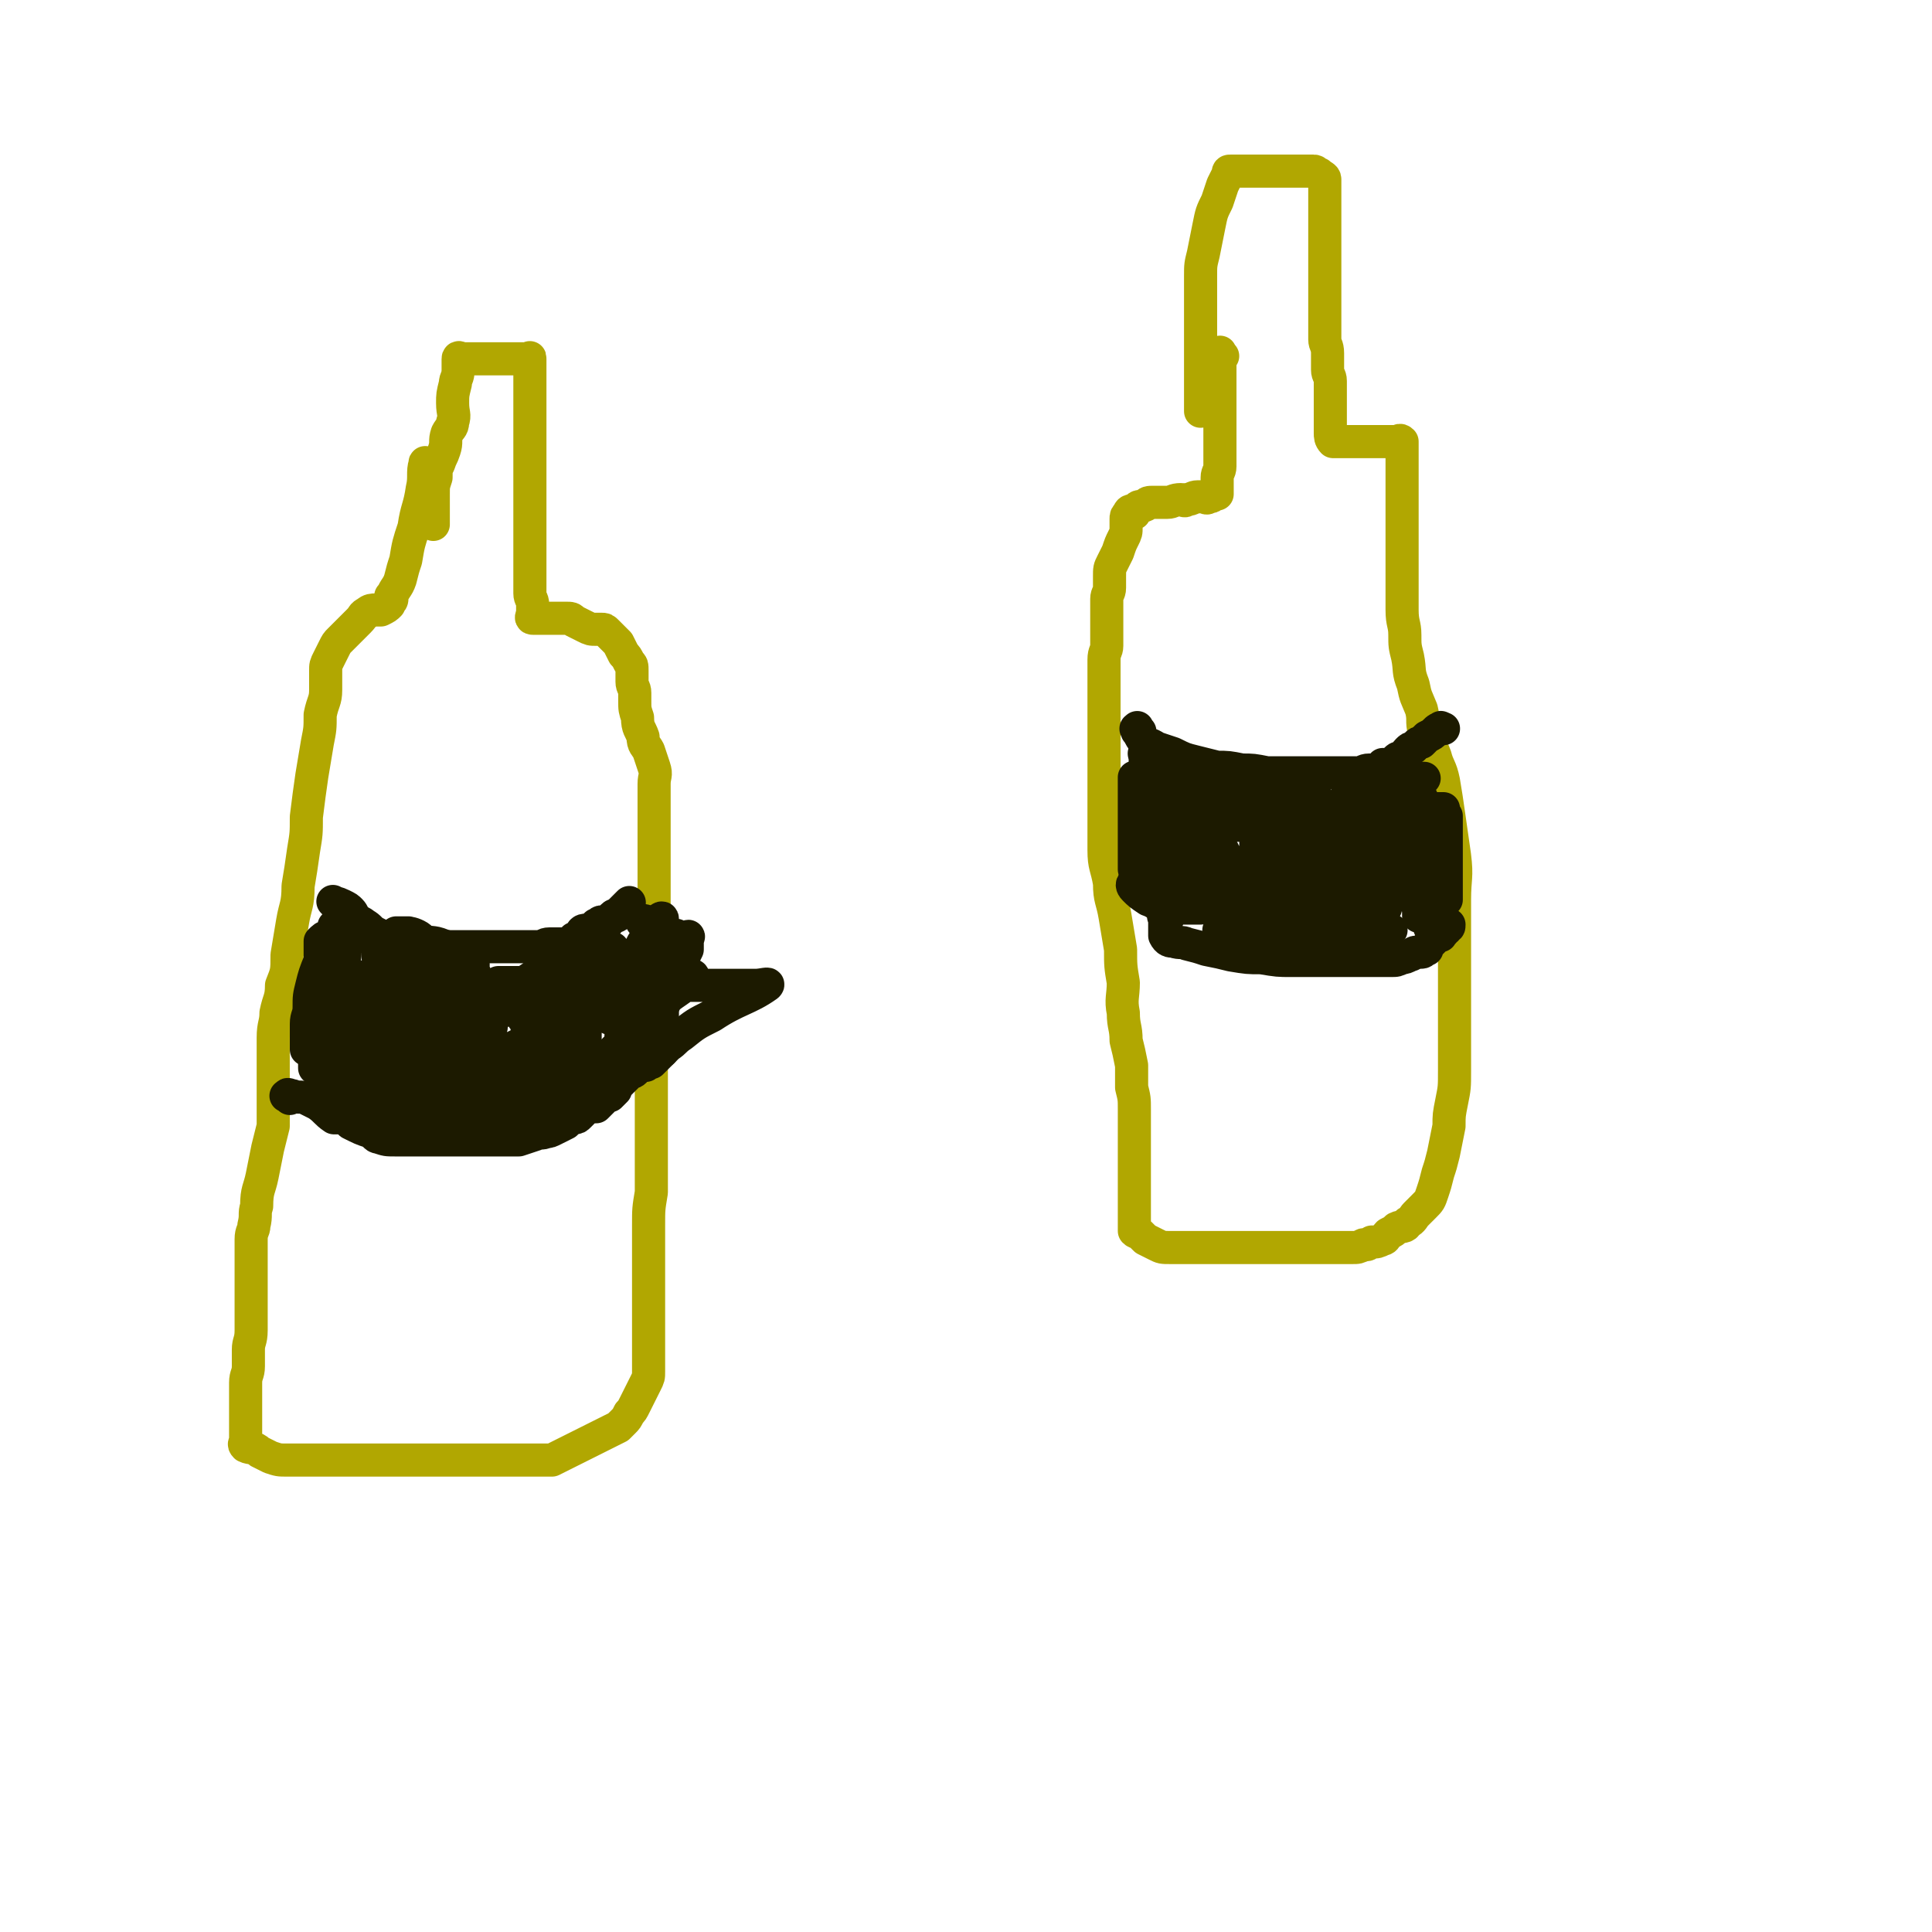
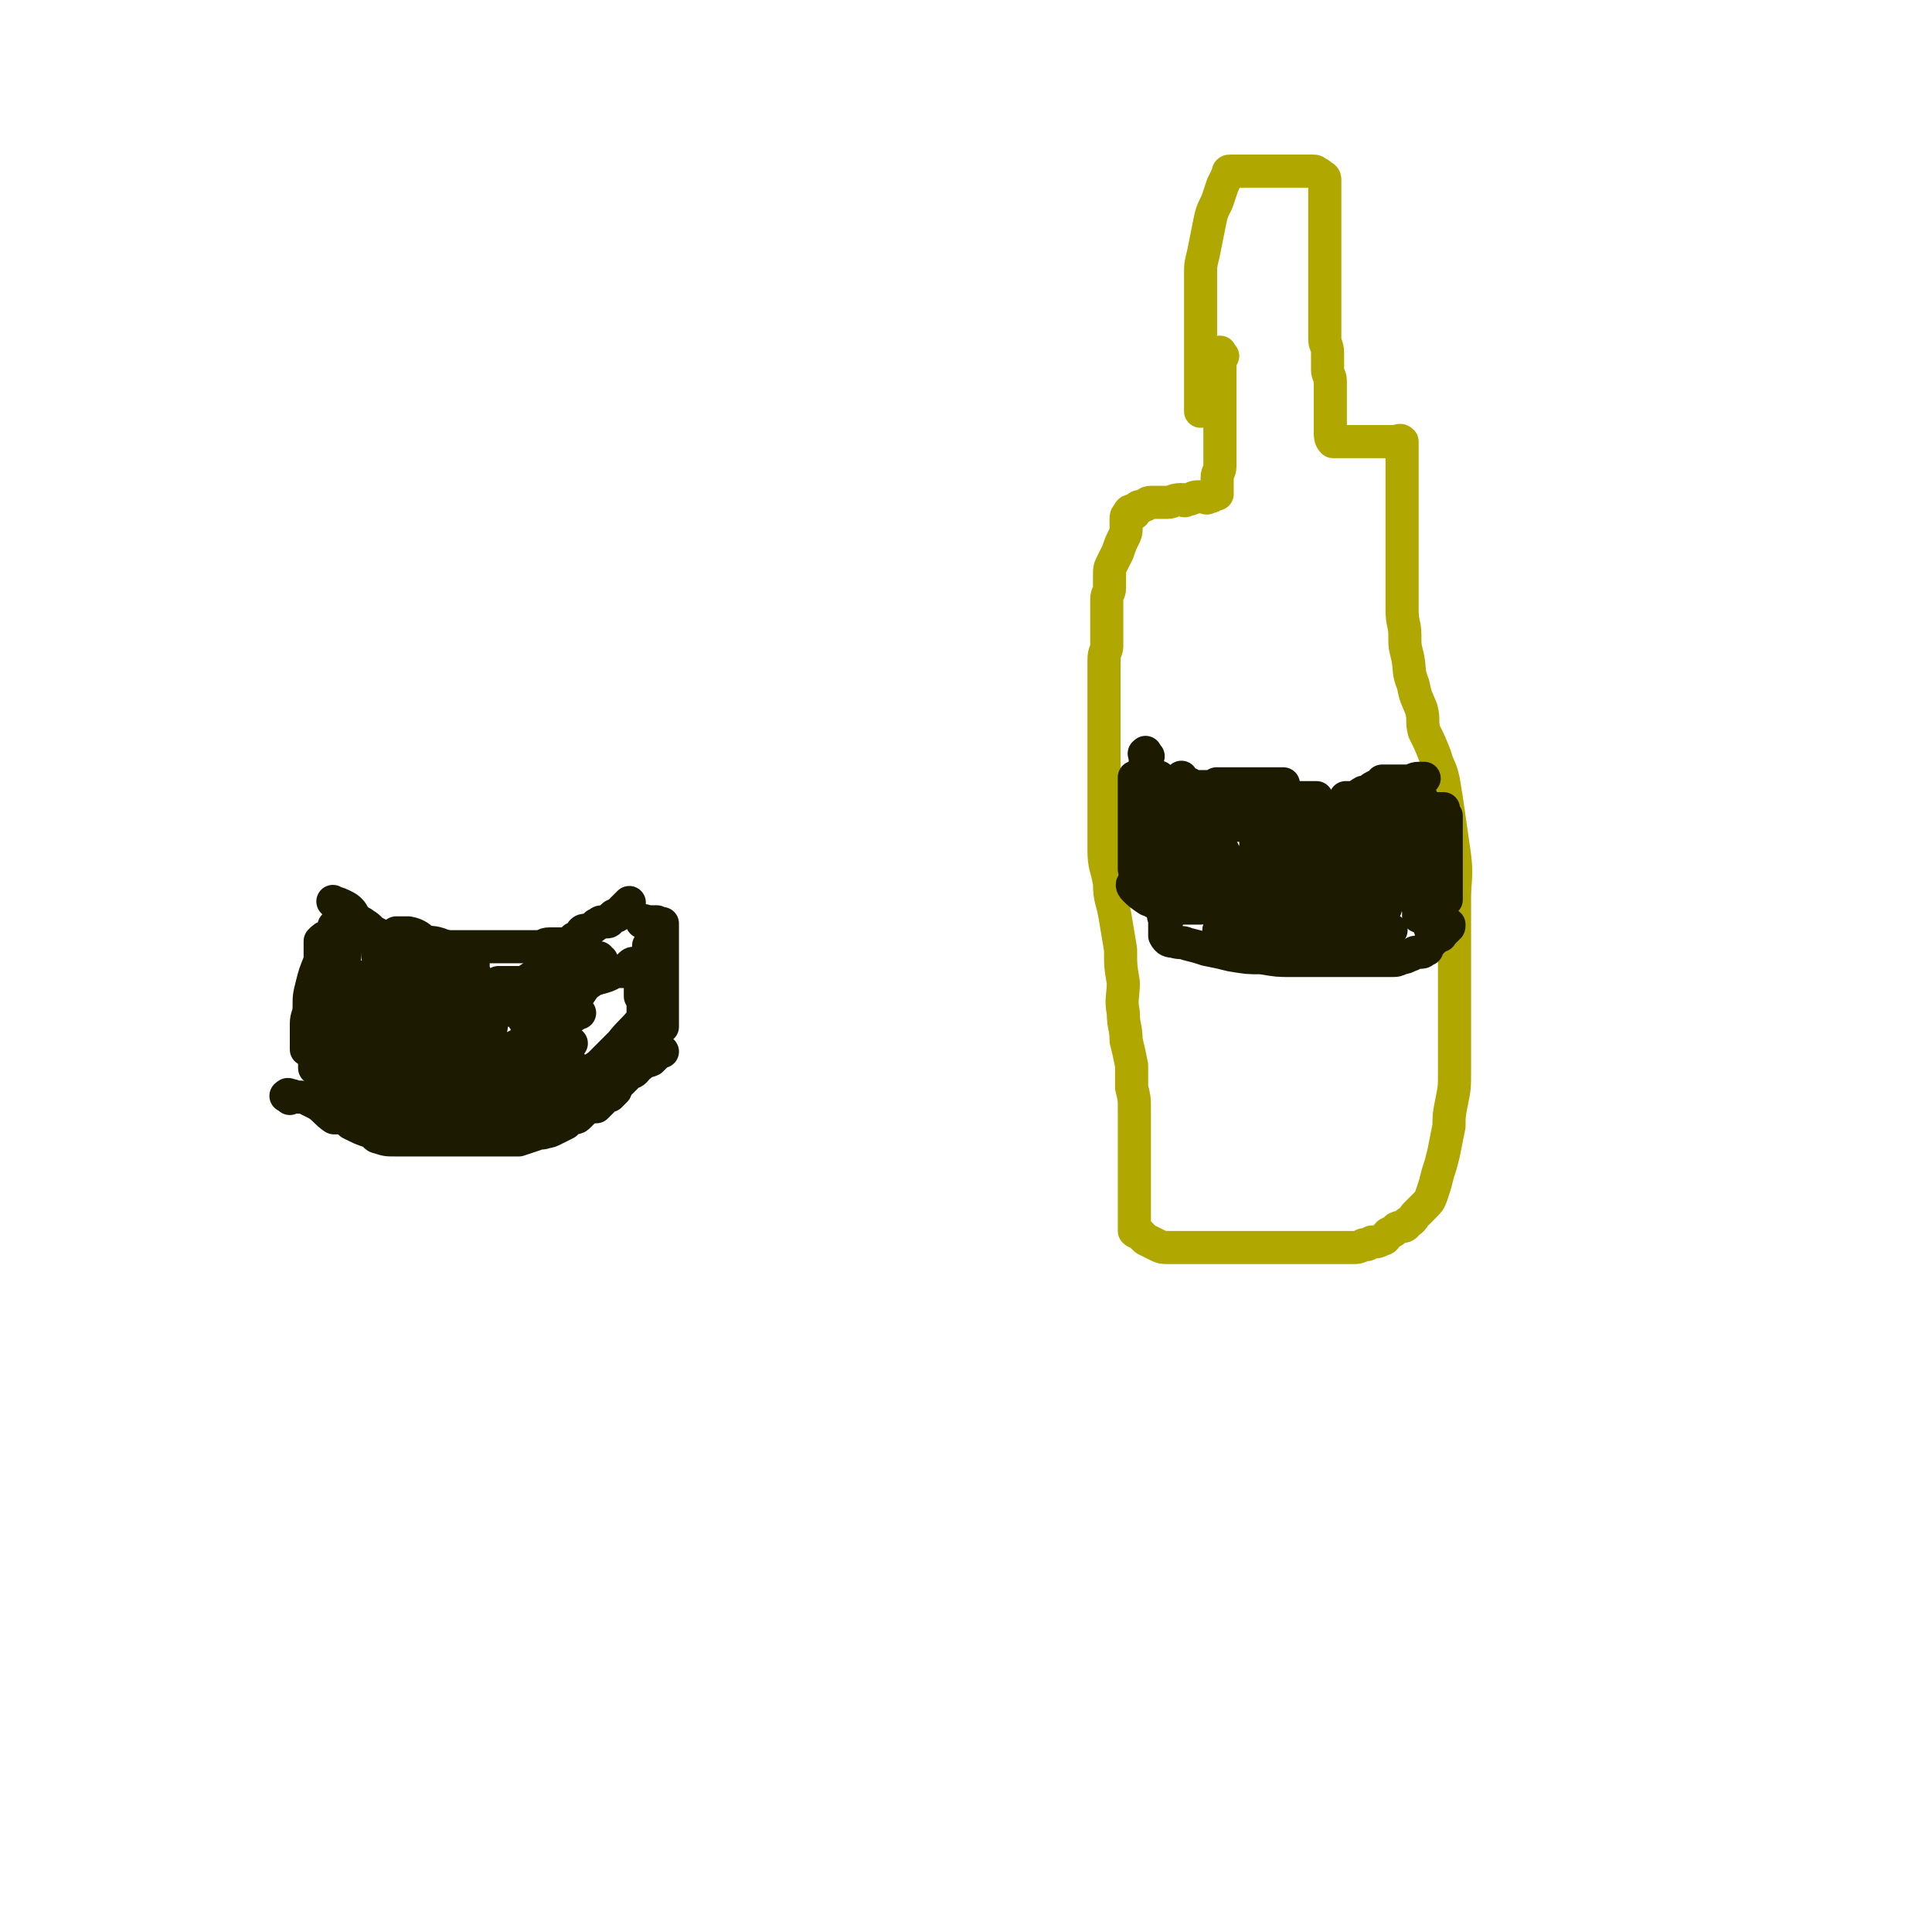
<svg xmlns="http://www.w3.org/2000/svg" viewBox="0 0 700 700" version="1.1">
  <g fill="none" stroke="#B1A701" stroke-width="12" stroke-linecap="round" stroke-linejoin="round">
-     <path d="M155,169c-1,-1 -1,-2 -1,-1 -1,3 0,5 -1,9 -1,7 -2,7 -3,14 -2,6 -2,6 -3,12 -1,3 -1,3 -2,7 -1,3 -2,3 -3,6 -1,0 0,0 0,1 0,1 -1,1 -1,2 -1,0 0,0 0,0 -1,1 -1,1 -3,2 -1,0 -1,0 -2,0 -1,0 -2,0 -3,1 -2,1 -1,1 -3,3 -1,1 -1,1 -3,3 -1,1 -1,1 -2,2 -1,1 -1,1 -2,2 -1,1 -1,1 -2,3 -1,2 -1,2 -2,4 -1,2 -1,2 -1,4 0,4 0,4 0,7 0,4 -1,4 -2,9 0,5 0,5 -1,10 -1,6 -1,6 -2,12 -1,7 -1,7 -2,15 0,6 0,6 -1,12 -1,7 -1,7 -2,13 0,7 -1,7 -2,13 -1,6 -1,6 -2,12 0,6 0,6 -2,11 0,5 -1,5 -2,10 0,4 -1,4 -1,9 0,4 0,4 0,8 0,4 0,4 0,8 0,4 0,4 0,8 0,4 0,4 0,8 -1,4 -1,4 -2,8 -1,5 -1,5 -2,10 -1,5 -2,5 -2,11 -1,3 0,3 -1,7 0,2 -1,2 -1,5 0,2 0,2 0,4 0,1 0,1 0,2 0,1 0,1 0,2 0,2 0,2 0,3 0,2 0,2 0,3 0,2 0,2 0,4 0,1 0,1 0,2 0,1 0,1 0,2 0,1 0,1 0,2 0,2 0,2 0,3 0,3 0,3 0,6 0,4 -1,4 -1,7 0,3 0,3 0,6 0,3 -1,3 -1,6 0,2 0,2 0,4 0,1 0,1 0,3 0,1 0,1 0,2 0,1 0,1 0,2 0,1 0,1 0,2 0,1 0,1 0,2 0,1 0,1 0,2 0,1 0,1 0,2 0,1 0,1 0,2 0,1 -1,1 0,2 2,1 3,0 5,2 2,1 2,1 4,2 3,1 3,1 6,1 4,0 4,0 7,0 4,0 4,0 8,0 3,0 3,0 7,0 4,0 4,0 8,0 3,0 3,0 7,0 3,0 3,0 5,0 3,0 3,0 6,0 2,0 2,0 5,0 2,0 2,0 4,0 2,0 2,0 4,0 2,0 2,0 4,0 1,0 1,0 3,0 2,0 2,0 4,0 1,0 1,0 3,0 2,0 2,0 4,0 2,0 2,0 4,0 1,0 1,0 3,0 2,0 2,0 3,0 1,0 1,0 2,0 2,0 2,0 3,0 1,0 1,0 2,0 2,-1 2,-1 4,-2 2,-1 2,-1 4,-2 2,-1 2,-1 4,-2 2,-1 2,-1 4,-2 2,-1 2,-1 4,-2 2,-1 2,-1 4,-2 1,-1 1,-1 2,-2 1,-1 1,-1 2,-3 1,-1 1,-1 2,-3 1,-2 1,-2 2,-4 1,-2 1,-2 2,-4 1,-2 1,-2 1,-4 0,-4 0,-4 0,-7 0,-5 0,-5 0,-10 0,-6 0,-6 0,-12 0,-6 0,-6 0,-12 0,-6 0,-6 0,-12 0,-6 0,-6 1,-12 0,-5 0,-5 0,-10 0,-7 0,-7 0,-13 0,-9 0,-9 0,-18 0,-7 0,-7 0,-14 0,-6 0,-6 0,-13 0,-6 0,-6 0,-11 0,-5 1,-5 1,-10 0,-4 0,-4 0,-8 0,-4 0,-4 0,-8 0,-4 0,-4 0,-7 0,-4 0,-4 0,-8 0,-4 0,-4 0,-8 0,-4 0,-4 0,-8 0,-3 0,-3 0,-6 0,-3 0,-3 0,-6 0,-3 1,-3 0,-6 -1,-3 -1,-3 -2,-6 -1,-2 -2,-2 -2,-5 -1,-3 -2,-3 -2,-7 -1,-3 -1,-3 -1,-6 0,-1 0,-2 0,-3 0,-2 -1,-2 -1,-4 0,-1 0,-1 0,-2 0,-1 0,-1 0,-1 0,-1 0,-1 0,-1 0,-2 0,-2 -1,-3 -1,-2 -1,-2 -2,-3 -1,-2 -1,-2 -2,-4 -1,-1 -1,-1 -2,-2 -1,-1 -1,-1 -2,-2 -1,-1 -1,-1 -2,-1 -1,0 -1,0 -2,0 -2,0 -2,0 -4,-1 -2,-1 -2,-1 -4,-2 -1,-1 -1,-1 -3,-1 -2,0 -2,0 -4,0 -1,0 -1,0 -2,0 -1,0 -1,0 -2,0 -1,0 -1,0 -2,0 0,0 0,0 0,0 -1,0 -2,0 -2,0 -1,0 0,-1 0,-2 0,-1 0,-2 0,-3 0,-2 -1,-2 -1,-4 0,-2 0,-2 0,-4 0,-2 0,-2 0,-5 0,-2 0,-2 0,-5 0,-3 0,-3 0,-6 0,-4 0,-4 0,-7 0,-3 0,-3 0,-7 0,-2 0,-2 0,-5 0,-2 0,-2 0,-5 0,-2 0,-2 0,-4 0,-1 0,-1 0,-2 0,-1 0,-1 0,-2 0,-1 0,-1 0,-2 0,-1 0,-1 0,-2 0,-3 0,-3 0,-5 0,0 0,0 0,-1 0,-1 0,-1 0,-2 0,-2 0,-2 0,-5 0,-1 0,-1 0,-3 0,-2 0,-2 0,-4 0,-2 0,-2 0,-4 0,-1 0,-1 0,-2 0,-1 0,-1 0,-2 0,-1 0,-1 0,-1 0,-1 0,0 -1,0 -1,0 -1,0 -2,0 0,0 0,0 -1,0 -2,0 -2,0 -3,0 -1,0 -1,0 -3,0 -1,0 -1,0 -3,0 -1,0 -1,0 -3,0 -1,0 -1,0 -3,0 -1,0 -1,0 -3,0 0,0 0,0 -1,0 -1,0 -1,0 -2,0 0,0 0,0 0,0 0,0 0,0 0,0 0,0 -1,-1 -1,0 0,1 0,2 0,4 0,3 -1,3 -1,5 -1,4 -1,4 -1,7 0,4 1,4 0,7 0,2 -1,2 -2,4 -1,3 0,3 -1,6 -1,3 -1,2 -2,5 -1,2 -1,2 -1,5 -1,3 -1,3 -1,6 0,2 0,2 0,4 0,2 0,2 0,4 0,1 0,2 0,3 " />
    <path d="M443,129c-1,-1 -1,-2 -1,-1 -1,0 0,1 0,2 0,4 0,4 0,7 0,4 0,4 0,7 0,4 0,4 0,9 0,2 0,2 0,4 0,1 0,1 0,3 0,1 0,1 0,3 0,1 0,1 0,3 0,2 0,2 0,3 0,2 -1,2 -1,4 0,1 0,1 0,2 0,1 0,1 0,2 0,1 0,1 0,2 0,0 -1,0 -1,0 -1,1 -1,1 -2,1 -1,1 -1,0 -2,0 -1,0 -1,0 -2,0 -2,0 -2,1 -4,1 -1,1 -1,0 -2,0 -3,0 -3,1 -5,1 -3,0 -3,0 -5,0 -2,0 -2,0 -3,1 -2,1 -2,0 -3,1 -1,1 -1,1 -1,2 -1,0 -1,-1 -1,-1 0,0 -1,0 -1,1 -1,1 -1,1 -1,2 0,1 0,2 0,3 0,2 0,2 -1,4 -1,2 -1,2 -2,5 -1,2 -1,2 -2,4 -1,2 -1,2 -1,5 0,2 0,2 0,4 0,2 -1,2 -1,4 0,2 0,2 0,4 0,1 0,1 0,3 0,1 0,1 0,3 0,1 0,1 0,3 0,2 0,2 0,4 0,2 -1,2 -1,5 0,3 0,4 0,7 0,5 0,5 0,10 0,3 0,3 0,7 0,5 0,5 0,9 0,6 0,6 0,12 0,6 0,6 0,12 0,6 0,6 0,12 0,6 1,6 2,12 0,6 1,6 2,12 1,6 1,6 2,12 0,6 0,6 1,12 0,5 -1,6 0,11 0,5 1,5 1,10 1,4 1,4 2,9 0,4 0,4 0,8 1,4 1,4 1,8 0,3 0,3 0,6 0,3 0,3 0,6 0,3 0,3 0,6 0,2 0,2 0,5 0,2 0,2 0,4 0,2 0,2 0,4 0,1 0,1 0,2 0,1 0,1 0,2 0,1 0,1 0,2 0,1 0,1 0,2 0,1 0,1 0,2 0,1 0,1 0,2 0,0 0,1 0,1 1,1 1,0 2,1 1,1 1,1 2,2 2,1 2,1 4,2 2,1 2,1 5,1 2,0 2,0 5,0 3,0 3,0 6,0 3,0 3,0 7,0 4,0 4,0 8,0 4,0 4,0 8,0 4,0 4,0 7,0 3,0 3,0 7,0 2,0 2,0 5,0 4,0 4,0 7,0 3,0 3,0 6,0 2,0 2,0 4,-1 2,0 1,0 3,-1 2,0 2,0 4,-1 1,0 1,-1 2,-2 2,-1 2,-1 3,-2 2,-1 3,0 4,-2 2,-1 2,-2 3,-3 2,-2 2,-2 3,-3 2,-2 2,-2 3,-5 1,-3 1,-3 2,-7 1,-3 1,-3 2,-7 1,-5 1,-5 2,-10 0,-4 0,-4 1,-9 1,-5 1,-5 1,-11 0,-6 0,-6 0,-12 0,-6 0,-6 0,-13 0,-7 0,-7 0,-13 0,-6 0,-6 0,-12 0,-6 0,-6 0,-12 0,-8 1,-8 0,-16 -1,-7 -1,-7 -2,-14 -1,-7 -1,-7 -2,-13 -1,-5 -2,-5 -3,-9 -2,-5 -2,-5 -4,-9 -1,-4 0,-4 -1,-8 -2,-5 -2,-4 -3,-9 -2,-5 -1,-5 -2,-10 -1,-4 -1,-4 -1,-8 0,-4 -1,-4 -1,-9 0,-4 0,-4 0,-8 0,-2 0,-2 0,-4 0,-3 0,-3 0,-6 0,-3 0,-3 0,-5 0,-3 0,-3 0,-5 0,-3 0,-3 0,-5 0,-4 0,-4 0,-8 0,-3 0,-3 0,-6 0,-2 0,-2 0,-5 0,-2 0,-2 0,-4 0,-1 0,-1 0,-3 0,-1 0,-1 0,-2 0,0 0,0 0,0 -1,-1 -1,0 -2,0 -1,0 -1,0 -2,0 -1,0 -1,0 -2,0 -1,0 -1,0 -2,0 -1,0 -1,0 -2,0 0,0 0,0 0,0 -2,0 -2,0 -3,0 0,0 0,0 0,0 -1,0 -1,0 -2,0 -1,0 -1,0 -1,0 -1,0 -1,0 -2,0 -1,0 -1,0 -2,0 -1,0 -1,0 -2,0 -1,0 -1,0 -2,0 -1,0 -1,0 -1,0 -1,-1 -1,-2 -1,-3 0,-2 0,-2 0,-3 0,-2 0,-2 0,-4 0,-2 0,-2 0,-4 0,-2 0,-2 0,-4 0,-2 0,-2 0,-4 0,-2 -1,-2 -1,-4 0,-3 0,-3 0,-6 0,-3 -1,-3 -1,-5 0,-3 0,-3 0,-6 0,-4 0,-4 0,-7 0,-3 0,-3 0,-6 0,-3 0,-3 0,-6 0,-2 0,-2 0,-5 0,-2 0,-2 0,-4 0,-2 0,-2 0,-5 0,-2 0,-2 0,-5 0,-2 0,-2 0,-4 0,-1 0,-1 0,-3 0,-1 0,-1 0,-2 0,-1 0,-1 0,-2 0,-1 0,-1 0,-2 0,-1 0,-1 0,-1 0,-1 -1,-1 -2,-2 -1,0 -1,-1 -2,-1 -1,0 -1,0 -2,0 -1,0 -1,0 -2,0 -1,0 -1,0 -2,0 -1,0 -1,0 -2,0 -1,0 -1,0 -2,0 -1,0 -1,0 -2,0 -2,0 -2,0 -3,0 -2,0 -2,0 -4,0 0,0 0,0 -1,0 -1,0 -1,0 -2,0 -1,0 -1,0 -2,0 -1,0 -1,0 -2,0 -1,0 -1,0 -2,0 -1,0 -2,0 -2,0 -1,0 -1,0 -1,1 -1,2 -1,2 -2,4 -1,3 -1,3 -2,6 -2,4 -2,4 -3,9 -1,5 -1,5 -2,10 -1,4 -1,4 -1,8 0,5 0,5 0,9 0,4 0,4 0,7 0,4 0,4 0,8 0,4 0,4 0,8 0,4 0,4 0,8 0,4 0,4 0,9 0,0 0,0 0,0 " />
  </g>
  <g fill="none" stroke="#1C1A00" stroke-width="12" stroke-linecap="round" stroke-linejoin="round">
    <path d="M122,328c-1,-1 -2,-2 -1,-1 0,0 1,0 3,1 2,1 2,1 3,2 1,1 1,2 2,3 1,1 2,1 3,2 2,1 2,2 4,3 2,1 2,1 4,2 2,1 2,1 4,2 2,0 2,0 5,0 2,0 2,0 4,0 2,0 2,0 4,0 2,0 2,1 4,1 1,0 1,0 3,0 2,0 2,0 4,0 2,0 2,0 4,0 1,0 1,0 3,0 3,0 3,0 6,0 2,0 2,0 4,0 2,0 2,0 4,0 2,0 2,0 3,0 1,0 1,0 2,0 1,0 1,0 2,0 1,0 1,-1 3,-1 1,0 1,0 3,0 1,0 1,0 2,0 1,0 1,0 2,0 1,0 1,-1 2,-2 1,0 1,-1 2,-1 1,-2 1,-2 3,-2 2,-1 2,-1 3,-2 1,0 1,-1 2,-1 1,0 2,0 2,0 1,0 1,-1 1,-1 1,-1 1,-1 1,-1 1,-1 1,0 1,0 1,0 1,-1 1,-1 1,-1 1,-1 2,-2 1,-1 1,-1 2,-2 " />
    <path d="M105,398c-1,-1 -2,-1 -1,-1 0,-1 1,0 2,0 2,1 3,0 5,1 2,1 2,1 4,2 3,2 3,3 6,5 1,0 1,0 3,0 2,1 2,1 3,2 4,2 4,2 7,3 2,1 2,2 3,2 3,1 3,1 6,1 2,0 2,0 5,0 1,0 1,0 2,0 4,0 4,0 8,0 3,0 3,0 6,0 2,0 2,0 4,0 4,0 4,0 8,0 4,0 4,0 8,0 2,0 2,0 4,0 3,-1 3,-1 6,-2 2,-1 2,0 4,-1 1,0 1,0 3,-1 2,-1 2,-1 4,-2 1,-1 1,-1 3,-2 1,0 1,0 2,-1 1,-1 1,-1 2,-2 1,-1 1,-1 2,-1 1,0 1,0 2,0 0,0 0,0 1,-1 0,0 0,0 0,0 1,-1 1,-1 1,-1 1,-1 1,-1 2,-2 0,0 0,0 1,0 1,-1 1,-1 2,-2 0,-1 0,-1 0,-1 1,-1 1,-1 2,-2 0,0 0,0 1,-1 1,-1 1,-1 1,-1 2,-2 2,-1 3,-2 1,-1 1,-2 2,-2 2,-2 2,-1 4,-2 1,-1 1,-1 2,-2 1,-1 1,-1 2,-1 " />
-     <path d="M413,265c-1,-1 -1,-2 -1,-1 -1,0 0,0 0,1 1,1 1,2 2,3 2,2 2,1 5,3 3,1 3,1 6,2 4,2 4,2 8,3 4,1 4,1 8,2 4,0 4,0 9,1 4,0 4,0 9,1 4,0 4,0 8,0 3,0 3,0 5,0 2,0 2,0 5,0 3,0 3,0 6,0 2,0 2,0 5,0 2,0 2,0 4,0 2,0 2,-1 4,-1 2,0 2,0 3,0 2,-1 1,-1 2,-2 1,0 1,0 2,0 1,-1 2,0 2,-1 1,0 1,-1 1,-1 1,-1 2,0 2,-1 2,-1 1,-1 2,-2 1,-1 1,-1 2,-1 1,-1 1,-1 1,-1 1,-1 1,-1 2,-1 1,-1 1,-1 2,-2 2,-1 2,-1 3,-2 1,-1 1,-1 2,-1 0,-1 0,0 1,0 " />
    <path d="M423,333c-1,-1 -1,-2 -1,-1 -1,0 0,0 0,1 0,1 0,1 0,2 0,0 0,0 0,0 0,1 0,1 0,1 0,1 0,1 0,1 0,1 0,1 0,1 0,1 0,1 0,1 1,2 2,2 3,2 3,1 3,0 5,1 4,1 4,1 7,2 5,1 5,1 9,2 6,1 6,1 11,1 6,1 6,1 11,1 5,0 5,0 10,0 6,0 6,0 12,0 4,0 4,0 9,0 2,0 2,0 5,0 2,0 2,0 4,-1 1,0 1,0 3,-1 1,0 1,-1 2,-1 1,0 1,0 2,0 1,0 1,-1 2,-1 0,-1 0,-1 0,-1 1,-1 1,-1 2,-2 0,0 0,0 1,-1 1,-1 1,-1 2,-1 0,-1 0,-1 0,-1 1,0 1,0 1,-1 1,0 1,0 1,-1 1,0 1,0 1,-1 " />
    <path d="M412,321c-1,-1 -1,-2 -1,-1 -1,0 -1,1 0,2 2,2 2,2 5,4 3,1 3,2 6,3 3,1 3,0 6,0 3,0 5,0 7,0 " />
    <path d="M416,274c-1,-1 -1,-2 -1,-1 -1,0 0,0 0,1 0,4 0,4 0,7 0,5 1,5 1,9 1,5 1,5 1,10 1,3 1,3 1,7 1,3 0,3 1,6 1,2 1,2 2,3 1,1 1,2 2,2 0,-1 -1,-2 -1,-4 0,-4 0,-4 0,-9 0,-3 0,-3 0,-5 0,-3 0,-3 0,-6 0,-2 0,-2 0,-4 0,-1 0,-1 0,-2 0,-1 0,-1 0,-2 0,-1 0,-3 0,-2 0,2 0,3 0,7 0,3 0,3 0,7 0,3 0,3 0,6 0,3 0,3 0,6 0,1 0,1 0,2 0,0 0,1 0,1 0,-1 0,-2 0,-4 0,-2 0,-2 0,-4 0,-2 0,-2 0,-4 0,-2 0,-2 -1,-4 0,-2 0,-2 0,-4 0,-1 -1,-1 -1,-2 0,-1 0,-1 0,-2 0,0 0,0 0,-1 0,0 0,-1 0,0 0,1 0,1 -1,3 0,5 0,5 0,10 0,4 0,4 0,8 0,3 0,3 0,6 0,2 0,2 0,5 0,1 0,2 0,2 0,0 0,-1 0,-2 1,-5 2,-5 2,-9 1,-3 0,-4 1,-7 1,-3 2,-2 2,-5 1,-1 0,-2 0,-4 0,-1 0,-3 0,-2 0,0 0,2 1,4 1,4 1,4 2,8 1,4 0,4 1,9 1,2 2,2 2,4 1,2 0,2 0,4 0,1 0,2 0,2 0,-3 1,-4 1,-7 0,-5 0,-5 0,-10 0,-3 0,-3 0,-6 0,-2 0,-2 0,-5 0,-1 0,-1 0,-3 0,-1 0,-2 0,-1 1,2 1,3 2,7 1,3 1,3 3,6 1,3 1,3 2,5 0,2 1,2 1,4 0,0 0,2 0,2 0,-1 0,-2 0,-4 0,-2 0,-2 0,-4 0,-2 0,-2 0,-4 0,-1 0,-1 0,-3 0,-1 0,-2 0,-1 0,0 1,1 2,3 1,3 1,3 3,7 1,4 1,4 2,8 1,2 0,2 1,4 0,1 0,1 1,1 0,0 0,0 1,0 1,0 1,0 1,0 1,-1 2,-1 2,-2 2,-2 2,-2 2,-4 1,-2 1,-2 1,-5 0,-2 0,-2 0,-5 0,-2 0,-2 0,-4 0,-1 0,-1 0,-2 0,-1 0,-2 0,-1 0,0 0,1 1,3 1,2 1,2 2,4 1,3 1,3 2,6 1,3 1,3 2,5 1,2 1,2 2,4 1,1 1,1 2,2 1,0 1,0 2,0 1,0 1,1 2,0 0,-1 -1,-2 -1,-4 0,-1 0,-1 0,-2 0,-1 0,-1 0,-2 0,-1 0,-1 0,-1 -1,-1 -1,0 -2,0 -2,0 -2,0 -4,0 -1,0 -1,0 -3,0 -1,0 -1,0 -3,0 -1,0 -1,0 -2,1 -1,1 -1,1 -2,2 -1,0 -1,0 -2,1 0,1 0,1 0,2 0,1 0,1 0,2 0,1 0,1 0,2 1,1 1,1 2,2 2,1 2,1 4,2 3,1 3,1 6,1 3,0 3,0 6,0 3,0 3,0 6,0 2,0 2,0 4,0 2,0 2,0 4,0 1,0 3,0 2,0 0,0 -1,0 -2,0 -3,0 -3,0 -7,0 -3,0 -3,0 -7,0 -3,0 -3,0 -6,0 -3,0 -3,0 -6,0 -2,0 -2,0 -5,0 -2,0 -2,0 -4,0 -1,0 -1,0 -2,0 -1,0 -1,0 -2,0 -1,0 -1,0 -2,0 -1,0 -2,0 -1,0 0,0 1,0 2,0 3,0 3,0 6,1 5,1 5,1 10,2 4,0 4,0 7,0 3,0 3,0 6,0 3,0 3,0 6,0 2,0 2,0 4,0 2,0 2,0 4,0 1,0 1,0 2,0 1,0 2,0 2,0 -2,0 -3,0 -6,0 -5,1 -5,1 -10,2 -4,0 -4,0 -9,1 -4,0 -4,0 -8,1 -4,0 -4,0 -7,0 -2,0 -2,0 -4,0 -1,0 -1,0 -3,0 -1,0 -2,0 -1,0 0,0 1,0 2,0 3,0 3,0 6,0 4,0 4,0 8,0 4,0 4,0 8,0 4,0 4,0 8,0 4,0 4,0 7,0 3,0 3,0 5,0 3,0 3,0 6,0 2,0 2,0 4,0 2,0 2,0 4,0 1,0 1,0 2,0 1,0 2,0 2,0 0,0 0,0 -1,0 -2,0 -2,0 -3,0 -3,0 -3,0 -7,0 -3,0 -3,0 -7,0 -2,0 -2,0 -4,0 -3,0 -3,0 -5,0 -2,0 -2,0 -3,0 -1,0 -3,0 -2,0 1,0 3,0 6,0 3,0 3,0 7,0 3,0 3,0 6,0 2,0 2,0 4,0 1,0 1,-1 3,-2 1,-1 1,-1 2,-2 1,-2 1,-2 2,-4 0,-1 0,-2 0,-4 0,-1 0,-1 0,-3 0,-1 0,-1 0,-2 0,-1 0,-1 0,-2 0,-1 0,-2 0,-1 0,0 0,1 0,2 0,1 0,1 0,2 0,1 0,1 0,2 0,0 0,0 1,0 0,0 0,0 0,0 1,0 0,0 0,-1 1,-2 1,-2 2,-5 0,-2 0,-2 0,-4 0,-1 0,-1 0,-2 0,-1 0,-1 0,-2 0,-1 0,-2 0,-1 1,0 1,1 2,2 1,1 1,1 2,2 1,1 1,1 2,2 1,1 1,1 2,1 1,0 1,-1 2,-2 1,-2 1,-2 1,-4 0,-2 0,-2 0,-3 0,-1 0,-1 0,-2 0,-1 0,-2 0,-1 0,0 0,1 0,3 0,2 0,2 0,4 0,2 0,2 0,5 0,1 0,1 1,3 1,1 1,1 2,2 1,1 1,1 1,2 0,0 0,0 0,1 0,0 1,-1 1,-1 1,-2 1,-2 2,-3 1,-3 1,-3 1,-5 0,-3 0,-3 0,-6 0,-3 0,-3 0,-5 0,-2 0,-2 0,-4 0,-1 0,-1 0,-2 0,-1 0,-2 0,-1 0,0 0,1 0,3 0,3 0,3 0,5 0,3 0,3 0,5 0,2 0,2 0,4 0,2 0,2 0,4 0,1 0,1 0,1 0,1 0,3 0,2 0,0 0,-2 0,-3 0,-4 0,-4 0,-7 0,-2 0,-2 0,-4 0,-2 0,-2 0,-3 0,-1 0,-1 0,-2 0,-1 0,-2 0,-2 0,0 0,0 0,1 0,3 0,3 0,5 0,3 0,3 0,6 0,3 0,3 0,7 0,1 0,1 0,3 0,1 0,1 0,2 0,1 0,1 0,2 0,0 0,0 0,1 -1,0 -1,-1 -3,-1 0,0 0,0 0,0 -1,-1 -1,-1 -1,-3 -1,-2 -1,-2 -2,-4 0,-2 0,-3 0,-5 -1,-3 -1,-3 -2,-5 0,-2 0,-2 -1,-4 0,-1 0,-2 -1,-3 0,-1 -1,0 -1,-2 0,0 0,-1 0,-2 0,0 0,-1 0,0 0,1 0,1 0,3 0,3 0,3 0,6 0,4 0,4 0,7 0,2 0,2 0,4 0,2 0,2 0,4 0,1 0,1 0,2 0,1 0,1 0,2 0,1 0,2 0,2 0,-1 0,-1 0,-2 0,-2 0,-2 0,-5 0,-2 0,-2 0,-4 0,-3 0,-3 0,-5 0,-2 0,-2 0,-4 0,-1 0,-1 0,-2 0,-1 0,-2 0,-1 0,1 0,2 0,4 0,0 0,0 0,0 " />
    <path d="M519,324c-1,-1 -1,-2 -1,-1 -1,1 0,1 0,3 0,2 0,2 0,3 0,2 0,2 0,3 0,1 0,1 0,2 0,1 0,1 0,1 0,1 0,1 0,1 0,-1 0,-1 0,-3 0,0 0,0 0,0 1,-1 1,-1 2,-1 1,0 1,0 2,-1 0,0 0,-1 0,-2 0,-2 1,-2 1,-5 0,-3 0,-3 0,-5 0,-3 0,-3 0,-5 0,-3 0,-3 0,-6 0,-2 0,-2 0,-3 0,-2 0,-2 0,-4 0,-1 0,-1 0,-3 0,-1 0,-1 0,-2 0,-1 0,-1 0,-2 0,0 0,0 0,0 0,-1 0,-1 0,-1 -1,0 -2,0 -3,0 -4,0 -4,0 -7,1 -5,2 -6,2 -10,4 -4,2 -3,3 -6,5 -3,2 -3,2 -6,3 -1,1 0,1 -1,2 -1,1 -2,1 -1,2 0,0 0,-1 1,-1 3,0 3,0 7,0 2,0 2,0 5,0 3,0 3,0 6,0 1,0 2,0 2,0 -1,0 -2,0 -5,0 -3,0 -3,0 -6,0 -4,0 -4,0 -8,0 -1,0 -1,0 -3,0 -1,0 -1,0 -2,0 -1,0 -1,0 -2,0 0,0 -1,0 0,0 1,0 2,0 4,0 4,0 4,0 8,0 3,0 3,0 6,0 2,0 2,0 4,0 2,0 2,0 4,0 0,0 1,0 1,0 -1,0 -2,1 -3,1 -3,1 -3,1 -7,2 -4,1 -4,1 -8,2 -4,0 -4,0 -7,0 -3,0 -3,0 -6,0 -4,0 -4,0 -8,0 -3,0 -3,0 -6,0 -2,0 -2,0 -4,0 -2,0 -2,0 -3,0 -1,0 -1,0 -2,0 -1,0 -3,0 -2,0 1,0 2,1 5,1 4,1 4,1 8,2 3,1 3,1 7,2 4,1 4,2 8,2 2,1 2,0 5,0 2,0 2,0 3,0 2,0 2,0 3,0 1,0 2,0 2,0 -2,0 -3,-1 -5,-1 -4,-1 -4,-1 -8,-2 -4,-1 -4,-1 -7,-2 -4,-1 -4,-1 -7,-2 -2,0 -2,0 -4,0 -2,0 -2,0 -3,0 -1,0 -1,0 -2,0 0,0 -1,0 0,0 3,0 4,-1 8,-1 3,0 3,0 5,0 6,0 6,0 11,0 3,0 3,0 6,0 3,0 3,0 6,0 2,0 2,0 4,0 1,0 2,0 2,0 -1,0 -2,0 -4,-1 -4,-1 -4,-2 -9,-3 -4,-1 -4,0 -8,-1 -4,0 -4,0 -7,0 -3,0 -3,0 -6,0 -2,0 -2,0 -4,0 -2,0 -2,0 -4,0 -1,0 -2,0 -1,0 0,0 1,0 3,0 4,0 4,0 9,0 2,0 2,0 5,0 3,0 3,0 5,0 3,0 3,0 7,0 1,0 1,0 2,0 1,0 3,0 2,0 -2,-1 -4,-2 -8,-4 -4,-1 -4,-1 -9,-2 -4,-1 -4,0 -8,-1 -3,0 -3,-1 -5,-1 -5,-1 -5,-1 -10,-1 -2,0 -2,0 -4,0 -2,0 -2,0 -3,0 -1,0 -1,0 -2,-1 0,0 0,-1 0,-1 0,-1 0,-1 0,-1 0,-1 0,-1 0,-1 0,-1 0,-1 1,-1 4,-1 4,-1 8,-1 4,0 4,0 8,0 3,0 3,0 6,0 4,0 4,0 9,0 2,0 2,0 5,0 2,0 2,0 5,1 2,0 2,0 4,1 1,0 1,1 2,1 0,0 1,0 1,0 -1,0 -2,0 -3,0 -4,0 -4,0 -8,0 -4,0 -4,0 -8,0 -4,0 -4,0 -7,0 -4,0 -4,0 -7,0 -2,0 -2,0 -4,0 -3,0 -3,0 -6,0 -2,0 -2,0 -4,0 -1,0 -1,0 -2,0 -1,0 -1,0 -2,0 0,0 -1,0 0,0 2,0 3,0 6,0 4,0 4,0 8,0 3,0 3,0 7,0 3,0 3,0 6,0 2,0 2,0 5,0 1,0 1,0 2,0 1,0 1,0 2,0 1,0 2,0 2,0 -1,0 -1,0 -2,0 -5,0 -5,0 -9,0 -4,0 -4,0 -8,0 -4,0 -4,0 -9,0 -3,0 -3,0 -6,0 -1,0 -1,0 -3,0 -2,0 -2,0 -4,0 -1,0 -1,0 -2,0 -1,0 -1,0 -2,-1 -1,-1 -1,-1 -1,-1 -1,-1 -1,-1 -2,-1 -1,0 -1,0 -1,0 -1,0 -1,-1 0,-1 5,-2 5,-2 10,-3 4,-1 4,0 9,0 3,0 3,0 7,0 4,0 4,0 8,0 4,0 4,0 8,0 1,0 1,0 3,0 1,0 2,0 2,0 -3,0 -5,0 -9,0 -4,0 -4,0 -9,-1 -2,0 -2,0 -4,0 -1,0 -1,0 -2,0 -2,0 -2,0 -4,-1 -2,0 -1,-1 -3,-2 0,0 -1,0 -2,0 -1,0 -1,-1 -2,-1 0,0 -2,0 -1,0 0,0 1,0 2,0 2,0 2,0 4,0 2,0 2,0 4,0 2,0 2,0 4,0 2,0 2,0 4,0 1,0 1,0 2,0 1,0 1,0 2,0 1,0 2,0 2,0 -1,0 -1,0 -2,0 -2,0 -2,1 -4,1 -2,0 -2,0 -3,0 -2,0 -2,0 -4,0 -2,0 -2,0 -4,0 -2,0 -2,0 -4,0 -2,0 -2,0 -3,0 -1,0 -1,0 -2,0 -1,0 -1,0 -2,0 -1,0 -1,0 -2,0 -1,0 -1,0 -2,0 -1,0 -1,0 -2,-1 -1,0 -1,0 -2,-1 -1,-1 -1,-2 -1,-1 -1,0 0,1 0,3 0,2 0,2 0,5 0,4 0,4 1,8 0,3 0,3 1,6 0,2 1,2 1,4 0,2 0,2 0,4 0,1 0,2 0,2 0,-2 0,-3 0,-6 0,-3 0,-3 0,-5 0,-2 -1,-2 -2,-4 0,-2 0,-2 -1,-3 -1,-1 -2,-1 -2,-2 -1,-1 -1,-1 -1,-2 0,-1 0,-2 0,-2 0,-1 0,0 -1,0 -1,0 -1,0 -1,0 -2,2 -2,3 -2,6 -1,3 0,3 0,6 0,2 0,2 0,5 0,2 0,2 0,3 0,2 0,2 0,3 0,1 0,2 0,2 0,-1 0,-2 0,-4 0,-3 0,-3 0,-6 0,-3 0,-3 0,-6 0,-3 0,-3 0,-6 0,-2 0,-2 0,-4 0,-2 -1,-1 -1,-3 0,-1 0,-1 0,-2 0,-1 0,-1 0,-2 0,0 0,-1 0,0 -1,3 -2,3 -3,7 -1,5 -1,5 -2,10 0,4 0,4 0,8 0,2 0,2 0,5 0,1 0,1 0,3 0,0 0,1 0,1 0,-1 0,-2 0,-3 0,-3 0,-3 0,-5 0,-4 0,-4 0,-7 0,-3 0,-3 0,-6 0,-2 0,-2 0,-5 0,-3 0,-3 0,-6 0,-2 0,-2 0,-4 0,-1 0,-1 0,-3 0,-1 0,-1 0,-2 0,0 0,-1 0,0 0,0 0,1 0,2 -1,3 -1,3 -1,6 -1,4 -1,4 -1,8 -1,3 -1,3 -1,7 0,2 0,2 0,5 0,1 0,1 0,2 0,1 0,3 0,2 0,0 0,-2 0,-3 0,-3 0,-3 0,-6 0,-3 -1,-3 -1,-6 0,-2 0,-2 0,-4 0,-2 0,-2 0,-4 0,-1 0,-2 0,-2 0,0 0,0 0,1 0,3 0,3 0,5 0,3 0,3 0,6 0,3 0,3 0,6 0,3 0,3 0,5 0,2 0,2 0,4 0,1 0,1 0,2 0,0 0,1 0,1 0,-4 0,-5 0,-9 0,-3 0,-3 0,-7 0,-3 0,-3 0,-6 0,-2 0,-2 0,-4 0,-1 0,-1 0,-3 0,-1 0,-2 0,-1 0,0 0,1 0,3 0,3 0,3 0,6 0,4 0,4 0,8 0,3 0,3 0,6 0,3 0,3 0,6 0,2 0,2 0,4 0,1 1,1 2,3 0,1 1,1 2,2 1,1 1,2 3,3 3,1 3,1 6,1 3,0 3,0 7,0 4,0 4,0 7,0 4,0 4,0 8,0 4,0 4,0 8,0 4,0 4,0 8,0 5,0 5,0 9,0 3,0 3,0 7,0 2,0 2,0 5,0 2,0 2,0 4,0 1,0 1,0 1,0 0,0 0,0 -1,0 -2,0 -2,0 -4,0 -4,0 -4,0 -7,0 -3,0 -3,0 -6,0 -2,0 -2,0 -5,0 -1,0 -1,0 -3,0 -2,0 -2,0 -3,0 -1,0 -1,0 -2,0 -1,0 -1,0 -2,0 -1,0 -2,0 -1,0 1,0 2,0 4,0 3,0 3,0 7,0 4,0 4,0 9,0 4,0 4,0 9,0 3,0 3,0 7,0 2,0 2,0 5,0 1,0 1,0 3,0 1,0 1,0 2,0 1,0 1,0 2,0 0,0 0,0 1,0 0,-1 -1,-1 -1,-2 0,-2 0,-2 0,-3 0,-3 0,-3 0,-6 0,-3 0,-3 0,-6 0,-4 0,-4 0,-8 0,-2 0,-2 0,-5 0,-1 0,-1 0,-3 0,-1 0,-1 0,-2 0,0 0,-1 0,0 0,2 0,2 0,5 0,5 0,5 0,9 0,4 0,4 0,8 0,3 0,3 0,6 0,2 0,2 0,4 0,1 0,2 0,2 0,0 1,-1 1,-2 1,-3 1,-3 1,-6 1,-3 1,-3 1,-6 0,-3 1,-3 1,-6 0,-3 0,-3 0,-6 0,-1 0,-1 0,-2 0,-1 0,-1 0,-2 0,-1 0,-2 0,-1 0,0 0,1 1,3 1,4 2,4 3,7 1,3 1,3 2,6 1,2 1,2 2,4 0,1 0,2 0,2 0,-1 0,-2 0,-4 0,-1 0,-1 0,-3 0,-1 0,-1 0,-3 0,-1 0,-1 0,-2 0,-1 0,-1 0,-2 0,0 0,-1 0,0 0,1 0,1 0,3 0,3 0,3 0,6 0,4 0,4 0,8 0,3 0,3 0,5 0,2 0,2 0,4 0,1 0,1 0,2 0,1 0,1 0,2 0,0 0,1 0,1 0,-2 0,-3 0,-5 0,-1 0,-1 0,-3 0,-1 0,-1 0,-2 0,-1 0,-1 0,-2 0,-1 0,-2 0,-2 0,-1 0,0 0,1 0,1 0,1 0,2 0,2 0,2 0,3 0,2 0,2 0,3 0,1 0,1 0,2 0,1 0,1 0,2 0,1 0,2 0,2 0,-2 0,-3 0,-5 0,-3 0,-3 0,-5 0,-2 1,-2 1,-4 0,-1 0,-1 0,-3 0,-1 0,-1 0,-2 0,-1 0,-1 0,-2 0,0 0,0 0,0 0,-2 0,-2 0,-3 0,-1 0,-1 0,-2 0,-1 0,-1 0,-2 0,-1 0,-1 0,-2 0,-2 0,-2 0,-3 0,-1 0,-1 0,-2 0,-1 0,-1 0,-2 0,-1 0,-1 0,-2 0,-1 0,-1 0,-2 0,0 0,0 0,-1 0,0 0,-1 0,0 0,0 0,1 0,2 0,2 0,2 0,5 0,4 0,4 0,9 0,2 0,2 0,4 0,0 0,1 0,1 0,0 0,-1 0,-2 0,-3 0,-3 0,-6 0,-2 0,-2 0,-4 0,-2 0,-2 0,-4 0,-1 0,-1 0,-2 0,-1 0,-1 0,-1 " />
    <path d="M482,294c-1,-1 -2,-1 -1,-1 0,-1 0,0 1,0 2,0 2,0 3,0 2,0 2,-1 4,-1 3,-1 3,-1 6,-1 3,0 3,-1 6,-1 2,0 2,0 4,0 1,0 1,0 3,0 2,0 2,-1 4,-1 1,0 1,0 2,0 0,0 0,0 1,0 0,0 0,0 0,0 0,0 -1,0 -2,0 -2,0 -2,0 -5,0 -4,0 -4,0 -7,0 -3,0 -3,0 -6,0 -2,0 -2,0 -4,0 -2,0 -2,0 -3,0 0,0 -1,0 0,0 0,0 1,0 2,0 2,0 2,-1 4,-2 2,0 2,-1 4,-2 3,0 3,0 6,-1 1,0 0,-1 1,-1 1,0 1,0 2,0 1,0 2,0 2,0 -2,0 -3,0 -5,0 0,0 0,0 -1,0 -1,0 -3,0 -2,0 0,0 1,0 3,0 3,0 3,0 6,0 2,0 2,-1 4,-1 1,0 1,0 2,0 " />
    <path d="M133,338c-1,-1 -1,-1 -1,-1 -1,-1 -1,0 -2,0 -1,0 -1,0 -2,0 -1,0 -1,0 -1,0 -1,0 -1,0 -1,0 0,0 0,1 0,1 -1,2 -2,2 -3,4 -2,3 -1,4 -3,7 -2,6 -3,5 -5,11 -1,4 -1,4 -1,9 0,3 0,3 0,7 0,2 0,2 0,4 0,2 0,2 0,4 0,1 0,1 0,2 0,0 0,1 0,1 0,-3 0,-3 0,-6 0,-3 1,-3 2,-7 1,-2 1,-2 2,-4 1,-3 1,-3 3,-6 0,-2 0,-1 1,-3 0,-1 0,-2 0,-1 0,1 0,2 0,5 0,3 0,3 -1,5 0,2 -1,2 -1,3 0,1 0,3 0,2 0,0 -1,-2 -1,-4 -1,-2 -1,-2 -1,-3 -1,-4 -1,-4 -1,-7 0,-1 0,-1 0,-2 0,-1 0,-1 0,-1 0,-1 0,0 -1,0 0,0 -1,0 -1,0 0,0 0,1 0,1 " />
    <path d="M126,342c-1,-1 -1,-1 -1,-1 -1,-1 0,-1 0,-2 0,-1 0,-1 0,-2 0,-1 0,-2 0,-1 0,0 0,1 0,2 0,3 0,3 0,5 0,4 0,4 -1,7 0,2 -1,2 -1,4 0,1 0,2 0,3 0,1 0,1 0,2 0,0 -1,0 -1,-1 -1,-3 -1,-3 -1,-6 0,-3 0,-3 0,-7 0,-2 0,-2 0,-4 0,-2 0,-2 0,-4 0,0 0,0 0,-1 0,0 0,-1 0,0 0,3 0,3 0,7 0,3 -1,3 -2,6 -1,5 -2,5 -3,9 0,3 0,3 0,5 0,3 0,3 0,5 0,2 0,2 0,4 0,1 0,2 0,2 0,-2 0,-4 0,-7 0,-5 0,-5 0,-11 0,-4 0,-4 0,-7 0,-3 0,-3 0,-5 0,-2 0,-2 0,-3 1,-1 2,-2 2,-1 -1,3 -1,4 -2,8 -2,5 -2,5 -3,9 -1,4 -1,4 -1,8 0,3 -1,3 -1,6 0,2 0,2 0,3 0,2 0,2 0,4 0,1 0,3 0,2 0,-1 0,-3 0,-5 1,-5 1,-5 2,-10 1,-3 0,-3 1,-6 1,-3 1,-3 3,-6 1,-2 1,-2 3,-3 1,0 1,-1 2,0 0,2 -1,3 -1,6 0,3 0,3 0,7 0,3 0,3 0,6 0,2 0,2 0,4 0,1 0,1 0,3 0,1 1,1 2,2 1,0 1,-1 3,-1 1,0 1,0 2,-1 1,-1 1,-1 2,-2 1,-2 1,-2 2,-4 0,-2 0,-2 1,-4 0,0 0,-1 0,0 0,1 0,1 1,3 0,4 0,4 0,7 0,4 0,4 0,7 0,3 0,3 0,6 0,3 0,3 -1,5 0,2 0,2 0,3 0,1 0,3 0,2 0,0 0,-2 0,-4 0,0 0,0 0,0 0,-1 0,-2 0,-2 -1,-1 -1,-1 -2,-1 -1,0 -3,0 -2,0 1,0 3,0 5,0 2,0 2,1 4,1 3,1 3,1 6,2 3,1 3,1 5,2 2,0 2,0 4,0 1,0 1,0 2,0 0,0 1,0 0,0 0,0 -1,0 -3,0 -1,0 -1,0 -3,0 -1,0 -1,0 -3,0 -1,0 -1,0 -2,0 0,0 0,0 -1,0 0,0 0,0 0,0 -2,0 -2,0 -4,0 -1,0 -1,0 -2,0 -1,-1 -1,-1 -2,-1 -1,0 -2,0 -2,0 -1,-1 -1,-1 -2,-2 0,-1 0,-1 0,-3 0,-3 0,-3 0,-5 0,-2 0,-2 0,-5 0,-2 0,-2 0,-4 0,-1 0,-1 0,-1 0,0 0,0 0,1 0,2 0,2 0,4 0,3 0,3 0,5 0,2 0,2 0,4 0,1 0,1 0,2 0,1 0,2 0,2 0,-1 0,-1 0,-2 0,-1 0,-1 0,-2 0,0 0,0 0,0 -1,-1 -1,-1 -2,-1 -1,0 -1,0 -2,0 -1,0 -1,0 -1,0 -1,1 0,1 0,3 0,1 0,1 0,2 0,1 0,1 1,2 1,1 1,1 2,1 1,0 1,0 2,0 1,0 1,0 2,0 0,0 -1,-1 -1,-2 0,-1 0,-1 0,-1 0,-1 1,0 2,0 2,1 2,1 4,2 2,1 2,1 4,2 3,2 3,2 5,2 3,1 3,1 5,1 1,0 1,0 2,0 1,0 2,0 2,0 1,0 0,-1 0,-1 0,-1 0,-1 0,-2 0,-1 0,-1 0,-2 0,-2 0,-2 0,-4 0,0 0,-1 0,-1 -1,-1 -1,0 -2,0 -1,0 -1,0 -2,0 -1,0 -2,0 -2,0 0,0 0,0 1,0 2,0 2,0 3,0 2,0 2,0 4,0 2,0 2,0 4,-1 1,-1 2,-1 2,-2 1,-3 2,-3 2,-6 1,-3 0,-3 0,-6 0,-2 0,-2 0,-4 0,-1 0,-1 -1,-2 -1,0 -1,0 -2,0 -1,0 -1,0 -3,0 -1,0 -1,0 -2,0 -1,0 -1,-1 -2,0 -1,1 0,1 0,3 0,2 0,2 0,4 0,2 0,2 0,4 0,2 0,2 1,4 0,1 0,1 1,3 1,1 1,1 2,1 0,0 0,0 1,0 0,-1 -1,-1 -1,-2 0,-3 0,-3 0,-5 0,-3 -1,-3 -2,-5 0,-2 -1,-2 -2,-3 -1,-1 -1,-1 -2,-2 -1,0 -1,0 -3,0 -1,0 -1,0 -2,0 -1,0 -1,0 -2,0 0,1 0,1 -1,2 0,3 0,3 0,6 0,2 0,2 0,4 0,1 0,2 0,2 2,2 2,2 4,2 2,1 2,1 3,1 1,0 1,0 2,0 1,0 1,0 2,0 0,-1 -1,-1 -1,-2 0,-3 0,-3 0,-5 0,-2 0,-2 0,-4 0,-1 -1,-1 -1,-1 -1,-1 -1,-2 -2,-2 -2,-1 -2,0 -3,0 -1,0 -1,0 -2,0 -1,0 -1,0 -1,0 -1,1 0,1 0,2 1,3 0,3 1,5 1,2 2,2 4,3 2,2 2,2 4,3 3,2 3,2 5,2 3,1 3,0 5,0 1,0 1,0 2,0 1,0 1,0 2,0 0,-1 -1,-1 -1,-2 0,-1 0,-1 0,-2 0,-1 0,-1 0,-2 0,-1 0,-1 0,-1 0,-1 1,0 2,0 1,0 1,0 2,0 1,0 1,0 2,0 1,0 1,0 2,0 1,0 1,0 2,0 0,0 -1,-1 -1,-1 0,-1 0,-1 0,-2 -1,-1 -1,-1 -2,-2 -1,-1 -1,-1 -2,-1 -2,0 -2,0 -4,0 -1,0 -1,0 -3,0 -1,0 -2,0 -3,1 -1,1 -1,1 -3,3 -1,1 -1,1 -2,3 0,2 0,2 0,5 0,2 0,2 0,4 0,2 0,2 0,3 1,2 1,1 2,2 1,1 2,1 2,2 1,1 1,1 1,2 0,0 0,0 0,0 1,1 2,0 2,0 0,0 -1,0 -2,0 -2,0 -2,0 -4,0 -3,0 -3,0 -5,0 -2,0 -2,0 -4,0 -2,0 -2,0 -4,0 -1,0 -2,0 -2,1 0,0 0,1 0,1 0,1 0,1 0,2 0,1 0,1 0,2 0,0 0,-1 1,-1 1,0 1,1 3,1 2,0 2,0 4,0 2,0 2,1 4,1 1,0 1,0 3,0 1,0 1,0 2,0 1,0 1,0 2,0 1,0 1,0 2,0 1,0 1,0 2,0 0,0 1,0 1,0 -3,0 -3,0 -6,0 -4,0 -4,0 -7,0 -4,0 -4,0 -8,0 -2,0 -2,0 -4,0 -2,0 -2,0 -4,0 -2,0 -2,0 -4,0 -1,0 -1,0 -2,0 0,0 0,0 0,0 -1,0 -1,0 -2,0 -1,-1 -1,-1 -2,-2 -1,0 0,0 -1,-1 -1,-1 -2,-1 -2,-2 -1,-2 -1,-2 -1,-3 0,-1 0,-1 0,-3 0,-1 0,-1 0,-3 0,-2 0,-2 0,-4 0,-2 0,-2 0,-4 0,-1 0,-1 0,-2 0,-3 0,-3 0,-5 0,-1 0,-1 0,-1 0,-1 0,-2 0,-1 0,0 0,1 0,2 -1,2 -1,2 -2,3 -1,3 -2,3 -3,5 0,2 0,2 0,4 0,1 1,1 0,2 -1,0 -1,-1 -2,-1 -1,0 -1,0 -1,0 -1,-1 0,-1 0,-2 0,-1 0,-1 0,-2 0,-1 0,-1 0,-2 0,-1 0,-1 0,-2 0,-1 0,-2 1,-2 2,-2 2,-1 5,-2 3,-1 3,-1 7,-2 6,-1 6,-1 12,-2 4,-1 4,-2 8,-2 2,-1 2,0 4,0 2,0 2,0 4,0 2,0 2,0 3,0 1,0 1,0 2,0 1,0 1,0 2,0 1,0 2,0 2,0 -1,-1 -1,-2 -2,-3 -2,-1 -2,-1 -4,-2 -2,-1 -2,-1 -5,-2 -2,-1 -2,-1 -5,-2 -1,0 -1,0 -3,-1 -1,0 -1,0 -2,-1 0,-1 0,-1 0,-2 0,0 0,0 0,0 1,-1 1,0 3,0 1,0 1,0 3,0 3,0 3,0 5,0 2,0 2,0 3,0 2,0 2,0 4,0 1,0 1,0 2,0 1,0 1,0 2,0 1,0 2,0 2,0 -2,0 -3,0 -6,0 -2,0 -2,0 -4,0 -3,-1 -3,-1 -5,-1 -2,-1 -2,-1 -3,-2 -2,-1 -2,-1 -2,-2 -1,-1 0,-2 0,-3 0,-1 0,-1 0,-2 0,-2 0,-2 1,-2 1,-1 1,-1 2,-1 1,0 1,0 2,0 2,0 2,0 5,0 1,0 1,-1 2,0 2,1 1,1 2,2 1,1 1,1 2,2 1,1 1,2 1,2 0,1 -1,0 -2,0 -3,0 -3,0 -6,0 -3,0 -3,0 -5,0 -2,0 -2,0 -4,0 -2,0 -2,0 -4,0 -2,0 -2,0 -3,0 -1,0 -2,1 -2,0 -1,-1 -1,-2 0,-2 2,-1 2,0 5,0 2,0 2,0 5,0 2,0 2,0 5,0 3,0 3,0 6,0 2,0 2,0 4,0 1,0 1,0 2,0 1,0 1,0 2,0 0,0 0,0 1,0 0,-1 -1,-1 -1,-2 0,-1 1,-1 0,-3 -1,-1 -1,-2 -2,-2 -5,-3 -5,-2 -10,-4 -3,-1 -4,0 -7,-2 -2,0 -2,-1 -4,-2 -1,0 -1,0 -2,0 -1,0 -1,0 -2,0 0,0 -1,0 0,0 0,0 1,0 2,0 2,0 3,0 5,1 2,1 2,2 3,3 2,2 2,2 3,4 1,3 1,3 2,6 1,2 1,2 2,4 1,1 1,1 2,1 1,1 1,2 2,2 0,-1 -1,-1 -1,-2 -1,-2 0,-2 -1,-4 -1,-1 -2,-1 -3,-2 -2,-2 -2,-2 -3,-3 -2,-2 -2,-2 -4,-3 -2,-1 -2,-1 -3,-2 -1,-1 -1,-1 -2,-1 -1,0 -2,-1 -2,0 -1,0 0,1 0,2 0,3 0,3 0,6 0,3 0,3 0,5 0,2 0,2 0,4 0,1 0,2 0,2 -1,-2 -1,-3 -2,-5 -1,-2 -1,-2 -2,-4 -1,-1 -1,-1 -2,-2 0,-1 0,-1 0,-2 0,-1 0,-1 0,-2 0,0 0,-1 0,0 0,2 -1,3 0,6 1,4 2,4 4,6 3,3 3,3 5,5 3,2 3,2 5,4 2,2 2,2 4,4 2,1 2,1 4,2 0,0 1,0 2,0 0,0 0,0 1,0 1,0 1,0 2,0 2,0 2,0 3,0 2,0 2,0 3,0 1,0 1,0 2,0 1,0 2,0 2,0 1,0 1,-1 1,-1 0,-2 1,-2 0,-3 -1,-3 -1,-3 -3,-5 -2,-2 -2,-2 -4,-4 -2,-2 -2,-1 -5,-3 -2,-1 -2,-1 -4,-1 -4,-1 -4,-1 -8,-1 -2,0 -2,0 -5,0 -2,0 -2,0 -4,-1 -2,0 -2,0 -4,0 -1,0 -1,0 -2,0 -1,0 -1,0 -2,0 0,0 -1,0 0,0 0,0 1,0 1,1 2,3 2,3 3,6 1,2 1,2 2,4 0,2 0,2 1,3 0,1 1,1 1,2 0,0 0,0 0,0 0,0 0,0 0,0 -1,-1 0,-1 0,-2 0,-2 0,-2 0,-3 0,-3 0,-3 -1,-5 -1,-2 -1,-2 -2,-3 -1,-2 -1,-2 -2,-4 -1,-2 0,-2 -1,-4 -1,-1 -2,-1 -2,-2 0,-1 0,-2 0,-1 1,0 1,1 2,1 1,0 1,0 1,0 1,0 1,0 1,1 2,2 2,2 3,5 1,1 1,1 1,3 0,1 0,1 0,1 0,1 0,1 0,2 0,0 -1,-1 -1,-1 -2,-1 -1,-1 -3,-2 -1,-1 -1,-1 -2,-1 -1,-1 -1,-1 -3,-1 -1,0 -1,0 -2,0 -1,0 -1,0 -2,0 -1,0 -1,0 -2,0 0,0 0,0 0,0 -1,1 0,1 0,2 0,2 0,2 0,4 0,2 0,2 0,5 0,3 0,3 1,5 1,4 1,4 2,7 1,2 0,2 2,5 1,2 2,2 4,4 1,1 1,1 3,2 2,1 2,1 4,2 2,0 2,0 4,0 2,0 2,0 4,0 2,0 2,0 4,0 1,0 1,0 3,-2 1,-2 1,-2 3,-4 1,-2 1,-2 2,-5 1,-2 1,-2 2,-5 0,-2 0,-2 0,-4 0,-1 0,-2 0,-1 0,0 0,1 0,2 0,2 0,2 0,4 0,4 0,4 1,7 1,2 1,2 2,4 1,2 1,1 2,2 1,1 1,2 2,2 1,1 1,0 2,0 1,0 1,0 2,0 1,0 2,0 2,0 1,0 0,0 0,-1 0,-1 0,-1 0,-2 0,-1 0,-2 0,-2 1,-1 1,0 2,0 1,0 1,0 3,0 2,0 2,0 4,0 2,0 2,0 5,0 2,0 2,0 4,0 1,0 1,0 2,0 0,0 1,0 1,0 -1,0 -2,0 -3,0 -2,0 -2,0 -5,1 -2,1 -2,1 -4,2 -1,1 -1,1 -2,2 -1,0 -1,1 -2,1 0,0 0,0 0,0 -1,1 0,1 0,2 0,1 0,1 0,2 0,1 0,1 0,2 0,0 0,1 1,1 1,0 1,0 3,0 2,0 2,0 4,0 2,0 2,0 4,0 1,0 1,0 3,0 0,0 1,0 1,0 -2,1 -3,1 -6,2 -3,2 -3,2 -6,4 -3,1 -3,1 -5,2 -2,1 -2,1 -4,2 -1,1 -2,2 -2,2 -1,1 0,0 1,0 3,-1 3,-1 6,-2 2,-1 2,-1 3,-2 1,-1 1,-1 2,-1 2,0 2,0 3,0 1,0 1,0 2,0 2,0 2,-1 3,-1 1,0 2,0 2,0 1,0 1,-2 0,-2 -1,-1 -1,0 -2,0 -3,0 -3,0 -6,0 -4,0 -4,0 -8,0 -2,0 -2,0 -5,0 -2,0 -2,0 -4,0 -1,0 -1,0 -2,0 0,0 -1,0 0,0 1,0 1,0 3,0 3,0 3,0 6,0 4,-1 4,-1 8,-2 4,-1 4,-1 8,-3 2,-1 2,-2 3,-3 2,-2 2,-2 4,-4 0,-1 1,-2 1,-3 0,-1 1,-1 0,-1 -1,-1 -1,0 -3,0 -2,0 -2,0 -4,0 -3,0 -3,0 -5,0 -2,0 -2,0 -4,0 -2,0 -2,0 -4,0 -1,0 -1,0 -3,0 0,0 -1,0 0,0 0,0 1,0 3,0 2,0 2,0 4,0 2,0 2,0 4,0 2,0 2,0 4,0 1,0 2,0 1,0 0,0 -1,0 -2,0 -3,0 -3,-1 -5,0 -5,1 -5,1 -10,3 -2,1 -2,2 -3,2 -1,0 -1,0 -2,0 -1,0 -2,0 -1,0 1,0 2,0 4,0 4,0 4,0 7,0 3,0 3,0 5,-1 2,-1 2,-1 4,-2 2,-1 1,-1 3,-2 1,0 1,0 2,0 1,0 1,0 2,0 1,0 2,0 2,0 -2,0 -3,0 -6,0 -2,0 -2,0 -4,0 -1,0 -1,0 -3,0 -1,0 -1,0 -2,0 0,0 -1,0 0,0 1,-1 2,-1 3,-2 2,-1 2,-1 3,-2 2,-1 2,-1 4,-2 1,0 2,0 3,-1 1,0 1,-1 2,-1 0,0 1,0 1,0 -4,0 -4,0 -8,1 -5,1 -5,1 -9,3 -3,1 -3,1 -6,3 -2,2 -2,2 -5,5 -2,2 -2,2 -4,3 -1,1 -1,2 -2,2 -1,0 -3,0 -2,0 0,0 1,0 2,0 3,0 3,0 5,-1 4,-2 4,-2 8,-5 3,-2 3,-2 7,-4 2,-1 2,-1 4,-2 2,-1 1,-1 2,-2 1,-1 2,-2 2,-2 0,0 0,0 -1,0 -3,0 -3,0 -5,0 -4,0 -4,1 -8,1 -3,1 -3,0 -6,1 -2,1 -2,1 -4,2 -1,1 -1,1 -2,1 -1,0 -2,0 -2,0 1,-1 3,-1 6,-2 3,-1 3,-1 6,-2 4,-2 4,-2 9,-4 3,-2 3,-2 7,-4 2,-1 2,-1 4,-2 1,-1 1,-1 3,-2 1,-1 2,-1 2,-1 -1,-1 -2,0 -4,0 -3,0 -3,0 -5,0 -2,0 -2,0 -4,1 -2,0 -2,1 -4,1 -1,0 -1,0 -3,0 0,0 -1,0 0,0 1,0 2,0 4,-1 2,0 2,0 5,-2 2,0 2,0 4,-2 1,0 0,0 1,-1 1,0 1,0 2,0 0,0 -1,-1 -1,-1 0,-1 0,-1 -1,-1 -1,-1 -1,-1 -3,-1 -2,-1 -2,0 -5,0 -2,0 -2,0 -4,0 -2,0 -2,0 -5,0 -1,0 -2,0 -2,0 -1,0 0,0 1,0 3,0 3,0 5,0 3,0 3,0 7,0 1,0 1,0 3,0 2,0 2,0 4,0 1,0 1,0 2,0 1,0 2,0 2,0 0,0 -1,0 -2,0 -1,0 -1,0 -3,0 -1,0 -1,0 -3,0 -1,0 -1,0 -2,0 -1,0 -1,0 -2,0 0,0 -1,0 0,0 2,0 2,0 5,0 1,0 1,0 3,0 1,0 1,0 2,0 0,0 0,0 1,0 0,1 -1,1 -1,2 0,1 0,1 0,2 0,1 0,1 0,2 0,0 0,1 -1,1 0,0 -1,1 -1,0 -1,-3 -1,-3 0,-7 0,-3 1,-3 2,-6 0,-2 1,-2 1,-4 0,-1 0,-1 0,-2 0,-1 0,-1 0,-1 -1,-1 -1,0 -2,0 -3,1 -3,0 -5,1 -1,1 -1,1 -3,2 -1,1 -1,1 -3,2 -1,1 -1,1 -2,2 -2,1 -2,2 -5,2 0,1 -1,0 -1,0 0,0 1,0 2,0 2,0 2,0 3,0 1,0 2,0 2,0 -1,0 -1,0 -2,0 -1,0 -1,0 -3,0 -2,0 -2,0 -4,0 -1,0 -1,0 -2,0 -1,0 -1,0 -2,0 0,0 -1,0 0,0 4,0 5,0 10,0 6,0 6,-1 12,-2 4,0 3,-1 7,-1 2,0 2,0 5,0 1,0 1,0 3,0 1,0 1,0 2,0 0,0 1,0 1,0 -2,1 -3,1 -6,2 -3,2 -3,2 -5,5 -3,2 -3,2 -5,4 -2,1 -2,1 -4,2 -1,0 0,0 -2,1 0,0 -1,0 0,0 1,0 1,0 3,0 1,0 1,0 2,0 1,0 2,0 2,0 1,0 1,0 1,-1 0,-1 0,-1 0,-2 0,-2 1,-2 0,-3 -1,-2 -1,-2 -2,-2 -3,-1 -4,-1 -7,-1 -2,0 -2,0 -5,0 -2,0 -2,0 -5,0 -1,0 -1,0 -2,0 -1,0 -3,0 -2,0 3,-1 4,-1 9,-2 3,0 3,0 7,0 1,0 1,0 2,0 1,0 1,0 2,0 0,1 0,2 -1,3 -1,2 -1,2 -3,4 -1,2 -2,2 -4,4 -1,1 -1,1 -3,3 -1,1 -1,1 -2,2 0,1 0,1 0,2 0,0 0,1 0,1 0,-1 0,-2 0,-3 0,-1 0,-1 0,-2 0,-1 0,-1 0,-2 0,-1 0,-1 0,-2 0,0 0,0 -1,0 -1,0 -1,0 -1,0 -2,0 -2,0 -3,0 -2,0 -2,0 -3,0 -1,0 -1,0 -2,0 -1,0 -2,0 -1,0 0,0 1,0 2,0 2,0 2,0 5,0 2,0 2,0 4,0 2,0 2,0 4,0 0,0 0,0 1,0 1,0 1,0 2,0 0,-1 -1,-1 -1,-2 0,-1 0,-1 0,-2 0,-1 0,-1 0,-2 0,-1 0,-1 0,-2 0,-1 0,-2 0,-1 0,0 0,2 0,3 0,0 0,-2 0,-3 0,-1 0,-1 0,-3 0,-1 0,-1 0,-2 0,0 0,0 0,0 1,-1 1,0 2,0 1,0 1,0 3,0 1,0 1,0 3,0 2,0 2,0 4,0 1,0 1,0 3,0 1,0 1,0 2,0 1,0 2,0 2,0 -1,0 -3,0 -5,0 -3,0 -3,0 -5,0 -3,0 -3,0 -5,0 -1,0 -1,0 -2,0 -1,0 -1,0 -2,0 -1,0 -2,0 -1,0 0,0 0,0 1,0 4,-1 4,-1 8,-2 2,-1 2,-2 5,-2 1,-1 2,0 3,0 1,0 1,-1 2,-1 1,0 2,0 2,0 0,0 -1,0 -3,0 -2,0 -2,0 -4,0 -3,0 -3,0 -5,0 -1,0 -1,0 -3,0 -1,0 -1,0 -2,0 -1,0 -2,0 -1,0 0,0 1,0 3,0 2,0 2,1 5,1 2,0 2,0 4,0 1,0 1,0 3,0 1,0 1,0 2,0 1,0 2,0 2,0 -2,0 -3,0 -6,0 -2,0 -2,0 -4,0 -2,0 -2,0 -4,0 -1,0 -1,0 -2,0 -1,0 -1,0 -1,0 -1,0 -1,0 -1,0 0,0 0,0 0,-1 0,-1 0,-1 0,-1 0,0 0,0 0,1 0,1 0,1 0,2 0,3 0,3 0,5 0,2 0,2 0,4 0,1 0,1 0,2 0,1 0,1 0,2 0,1 0,1 0,2 0,1 0,1 0,2 1,0 1,-1 2,-1 1,0 2,1 3,0 1,0 1,-1 2,-2 1,-1 1,-1 2,-3 1,-2 1,-2 2,-4 1,-1 1,-1 2,-2 1,-1 1,-1 2,-2 1,0 1,0 2,0 1,0 1,0 2,0 1,0 1,0 2,0 0,0 0,0 1,0 1,0 1,0 2,0 1,0 1,0 2,0 1,0 1,0 2,0 0,0 0,0 1,0 0,0 -1,-1 -1,-2 0,0 0,0 0,0 1,-1 1,-1 2,-1 1,0 2,-1 2,0 1,1 0,1 0,2 0,3 0,3 0,6 0,1 0,1 0,2 0,1 0,2 0,2 0,-1 1,-2 1,-4 1,-3 0,-3 1,-5 0,-2 1,-2 1,-4 0,-1 0,-1 0,-2 0,-1 0,-1 0,-2 0,-1 0,-2 0,-1 0,0 0,0 0,1 " />
    <path d="M234,335c-1,-1 -2,-1 -1,-1 0,-1 1,0 2,0 1,0 1,0 2,0 0,0 0,0 1,0 1,1 1,1 1,2 0,2 0,3 0,5 0,3 0,3 0,6 0,3 1,3 1,7 0,3 0,3 0,6 0,2 0,2 0,4 0,2 0,2 0,3 0,1 0,2 0,2 0,-2 0,-3 0,-7 0,-4 0,-4 0,-9 0,-4 0,-4 0,-8 0,-2 0,-2 0,-5 0,-2 0,-2 0,-4 0,-1 0,-2 0,-1 0,1 0,3 0,6 0,4 0,4 0,9 0,4 0,4 0,8 0,2 0,2 0,4 0,2 0,2 0,5 0,1 0,1 0,2 0,2 0,3 0,3 0,0 0,-1 0,-3 0,-4 0,-4 0,-8 0,-3 0,-3 0,-6 0,-2 0,-2 0,-3 0,-1 0,-1 0,-2 0,-1 0,-2 0,-2 0,0 0,1 0,2 -1,5 0,5 -2,10 -2,4 -2,4 -5,9 -4,5 -4,4 -8,9 -2,2 -2,2 -5,5 -1,1 -1,1 -3,3 -3,2 -3,2 -5,4 -2,2 -2,1 -4,3 -1,0 0,1 -1,1 -1,1 -1,0 -1,0 -1,0 -1,0 -1,0 -1,0 -1,0 -1,0 -1,0 -2,0 -1,0 1,0 2,0 5,-1 6,-2 6,-2 11,-5 5,-2 5,-2 9,-4 2,-1 2,-1 3,-2 2,-1 2,-1 3,-1 0,-1 -1,-1 -1,-1 0,-1 0,-1 0,-2 0,-3 0,-3 0,-6 0,-2 0,-2 0,-3 0,-1 0,-1 0,-3 0,-2 0,-2 0,-5 0,-2 0,-2 0,-5 0,-2 1,-2 1,-4 0,0 0,0 0,0 " />
-     <path d="M219,385c-1,-1 -2,-1 -1,-1 1,-1 2,-1 4,-2 4,-2 4,-2 7,-5 2,-2 2,-2 4,-5 0,-1 0,-1 0,-2 0,-1 0,-1 -1,-2 0,-1 0,-1 0,-3 0,-3 0,-3 0,-7 0,-5 -1,-5 0,-11 0,-4 0,-4 2,-7 1,-3 2,-2 3,-4 1,-1 0,-2 1,-2 1,-1 2,-2 2,-1 -2,4 -3,5 -7,10 -2,4 -3,4 -5,8 -2,7 0,8 -1,15 -1,5 -1,5 -2,9 0,1 0,1 0,1 0,1 0,1 0,2 0,1 0,2 0,2 0,-2 0,-3 0,-5 0,-5 0,-5 0,-9 0,-1 0,-1 0,-2 0,-2 0,-2 0,-3 1,-2 2,-2 3,-5 2,-2 2,-3 3,-4 0,-1 -1,1 -1,2 -1,4 -1,4 -1,8 0,1 0,2 0,3 0,1 0,1 0,2 0,1 0,2 0,2 2,-6 2,-7 4,-14 1,-4 1,-5 3,-8 4,-5 7,-7 9,-8 0,-1 -2,2 -4,4 -1,2 -1,2 -2,3 -3,6 -4,6 -6,11 -1,1 0,1 0,2 0,2 -1,2 0,4 0,1 1,0 2,1 0,1 0,1 0,1 0,1 1,0 1,0 1,0 1,0 2,0 6,-6 9,-6 13,-11 1,-1 -3,-1 -4,-2 -1,-2 0,-3 0,-5 0,-2 0,-2 0,-3 0,-2 0,-3 2,-4 0,-1 1,-1 0,0 0,2 -1,2 -2,5 -1,4 -1,4 -3,9 -2,4 -1,4 -3,9 -1,2 -2,2 -3,4 -1,2 -1,2 -2,4 -1,1 -1,1 -1,3 0,0 0,0 0,1 0,1 0,1 0,2 0,0 0,-1 0,-1 3,-8 2,-9 6,-17 2,-5 3,-5 6,-11 1,-2 1,-2 2,-4 0,-1 0,-1 0,-2 0,0 0,-1 0,0 -1,2 -2,2 -3,6 -2,4 -2,4 -4,9 -2,3 -1,3 -3,6 0,2 0,2 -1,4 -1,1 -1,2 -2,3 -1,1 -1,2 -1,2 -1,-3 -1,-5 0,-9 1,-5 2,-5 3,-10 2,-4 2,-4 3,-7 1,-2 2,-2 2,-3 0,-1 0,-2 0,-1 0,1 0,2 0,4 0,2 -1,2 -2,4 -2,4 -2,4 -4,8 -1,4 -1,4 -2,7 -1,1 -1,1 -1,3 -1,2 -1,2 -2,4 0,1 0,1 0,3 0,0 0,0 0,1 0,0 0,0 0,0 3,-4 3,-4 5,-8 1,-2 2,-2 3,-4 0,-1 -1,-1 -1,-1 2,-2 2,-2 3,-3 1,-1 1,-1 2,-2 1,-1 1,-1 3,-1 0,0 0,0 1,0 3,0 3,0 6,0 1,0 1,0 1,0 2,0 2,0 3,0 1,0 1,0 2,0 1,0 1,0 2,0 6,0 6,0 12,0 2,0 5,-1 4,0 -7,5 -11,5 -20,11 -6,3 -6,3 -11,7 -3,2 -2,2 -5,4 -1,1 -1,1 -2,2 -1,1 -1,1 -2,2 0,0 0,0 0,0 -1,1 -1,1 -2,2 -1,0 -1,0 -2,1 -1,0 -1,0 -1,0 -1,0 -1,0 -1,0 -4,0 -4,0 -7,0 -2,0 -2,0 -4,0 -2,0 -2,0 -4,0 -2,0 -2,0 -4,0 0,0 -1,0 -1,0 -1,0 0,-1 0,-1 0,-2 0,-2 0,-3 0,-2 0,-2 0,-3 0,-1 0,-1 0,-2 0,-1 0,-1 0,-2 0,-1 0,-1 0,-1 0,-1 0,-1 0,-1 0,-1 0,-1 0,-2 0,-1 0,-1 0,-2 1,-2 1,-2 2,-4 1,-2 1,-2 2,-3 1,-2 1,-2 2,-3 1,-1 1,-1 2,-2 0,-1 0,-1 0,-2 0,-1 0,-1 0,-2 0,-1 0,-1 0,-2 0,-1 0,-1 0,-2 0,-1 0,-1 1,-2 0,-1 1,-1 1,-2 0,-1 0,-2 0,-1 0,1 0,2 0,4 0,2 0,2 0,4 0,2 0,2 0,4 0,2 0,2 0,4 0,1 0,1 0,2 0,1 0,2 0,2 0,-2 0,-3 1,-6 0,-2 0,-2 1,-4 0,-2 1,-2 1,-3 0,-1 0,-3 0,-2 0,0 0,1 0,2 0,2 0,3 -1,4 -1,4 -3,3 -3,7 -1,3 0,4 0,7 " />
  </g>
</svg>